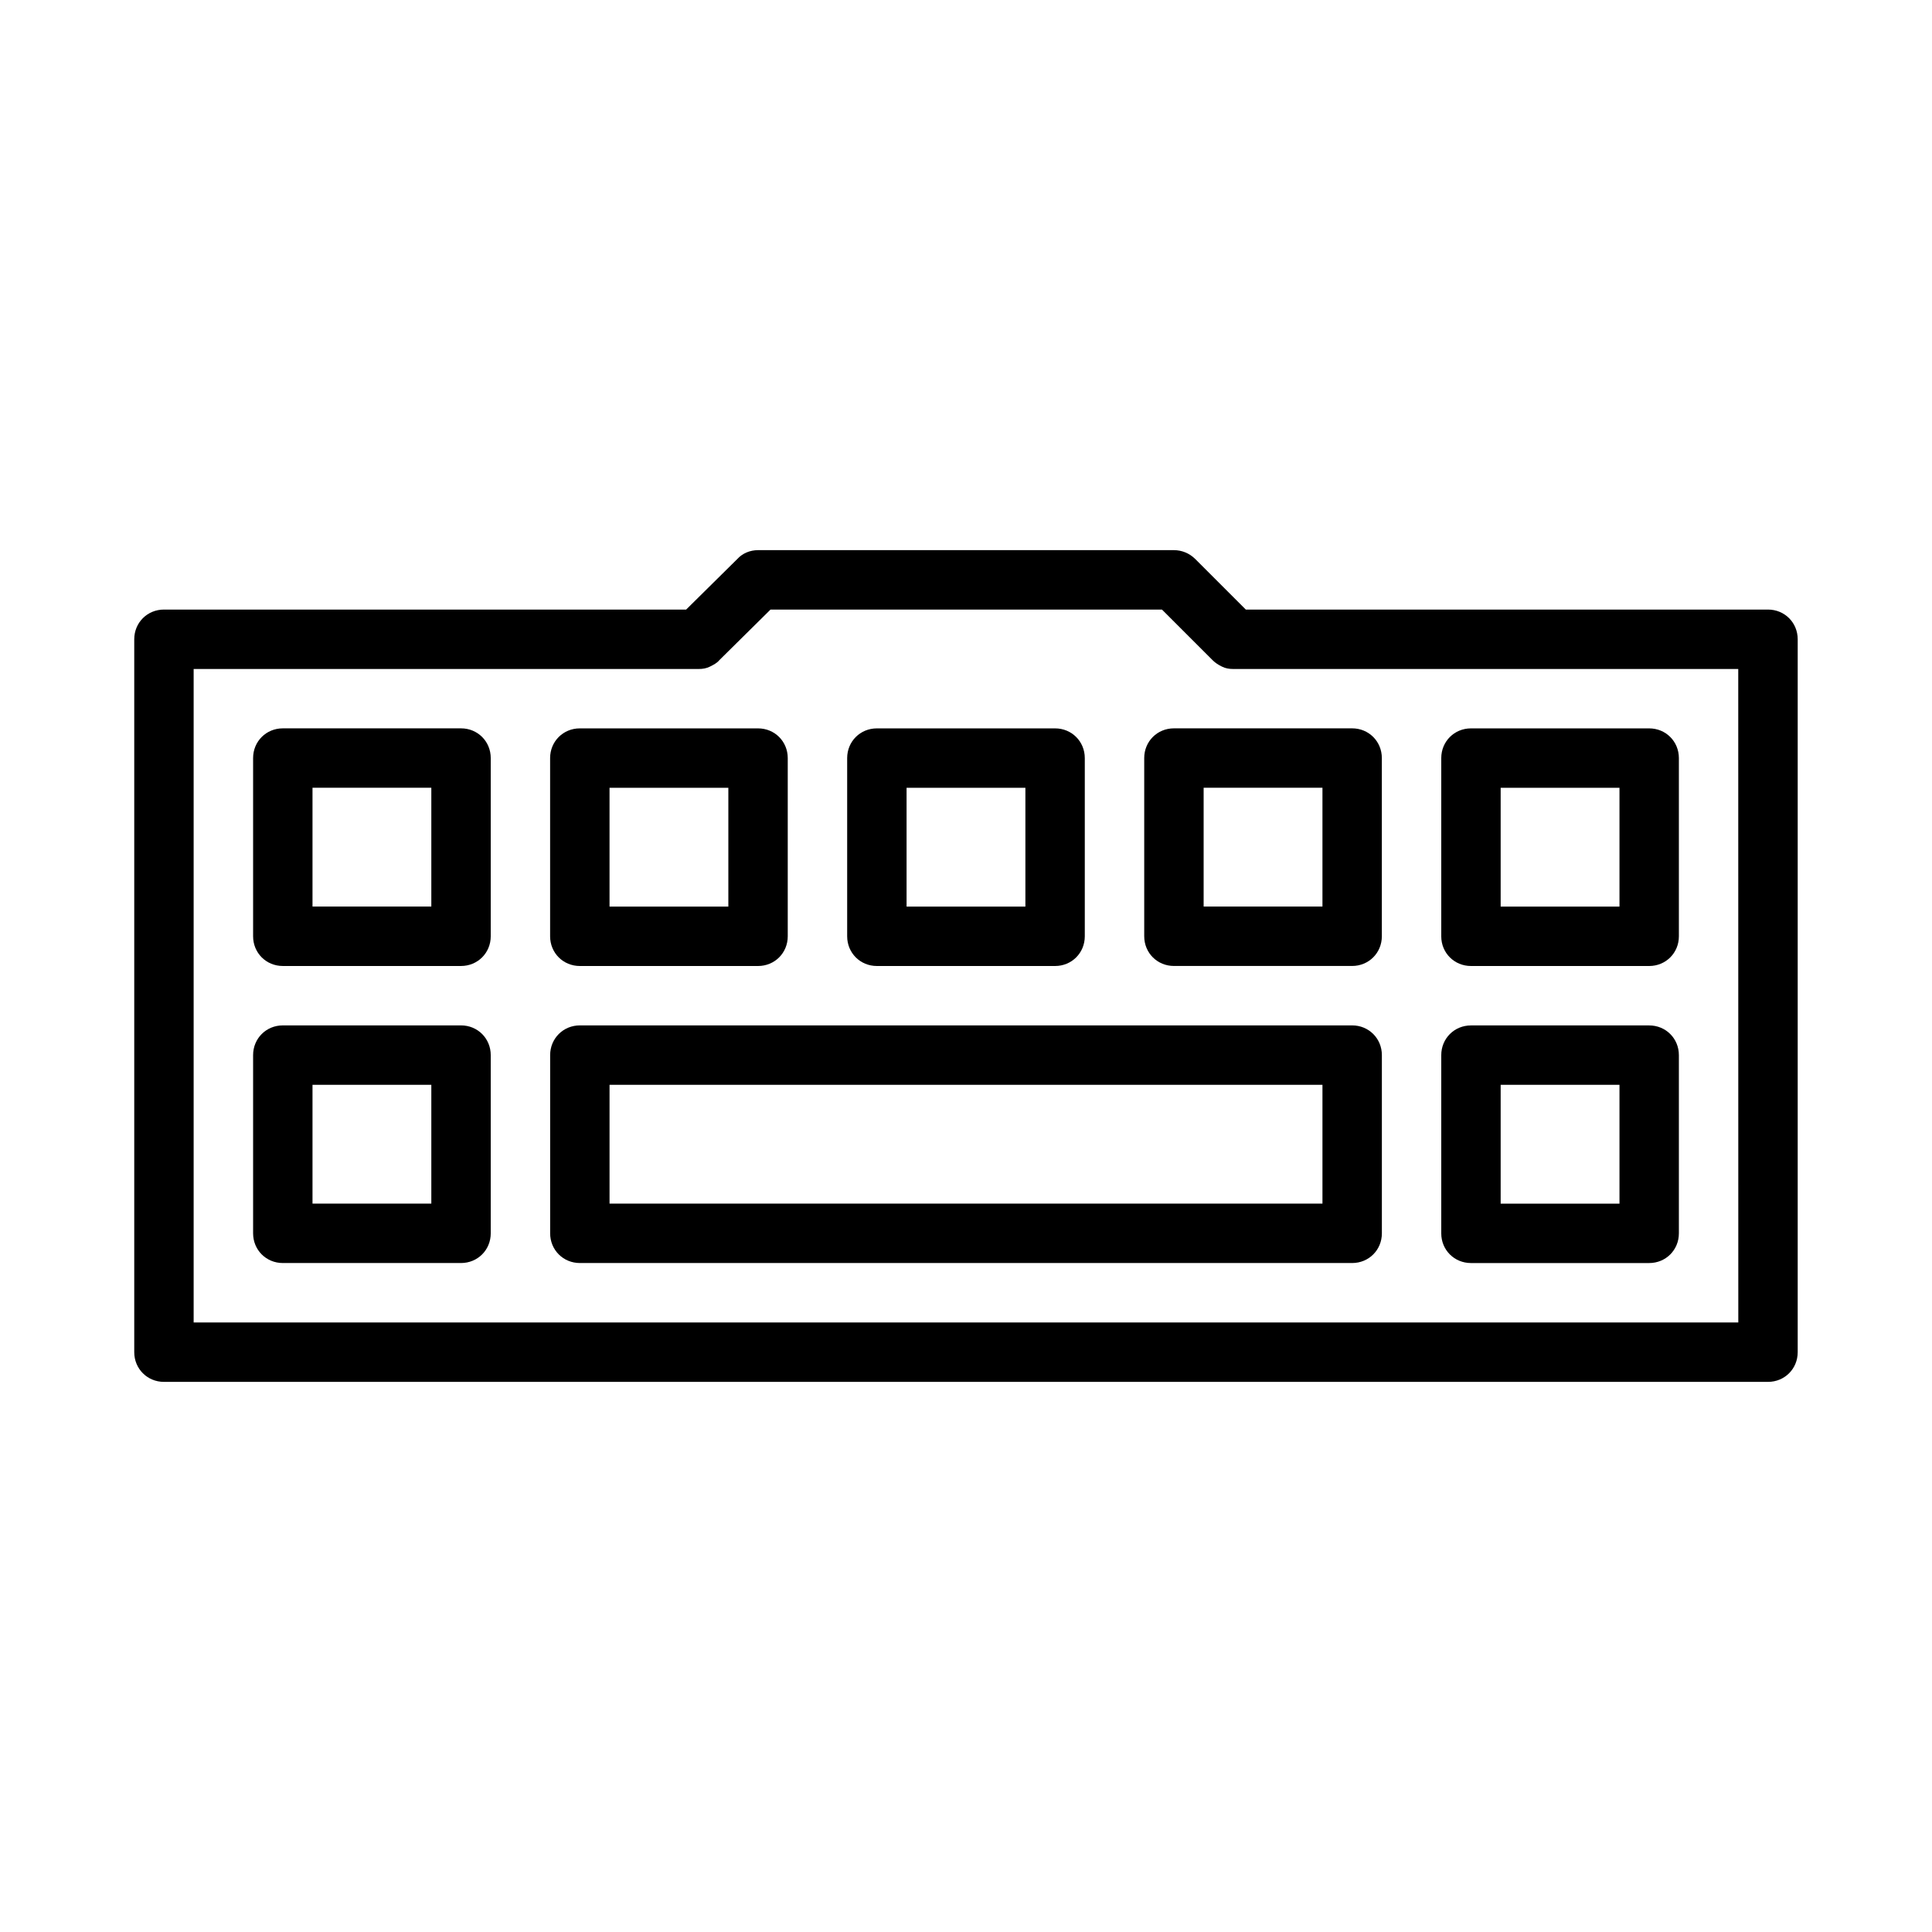
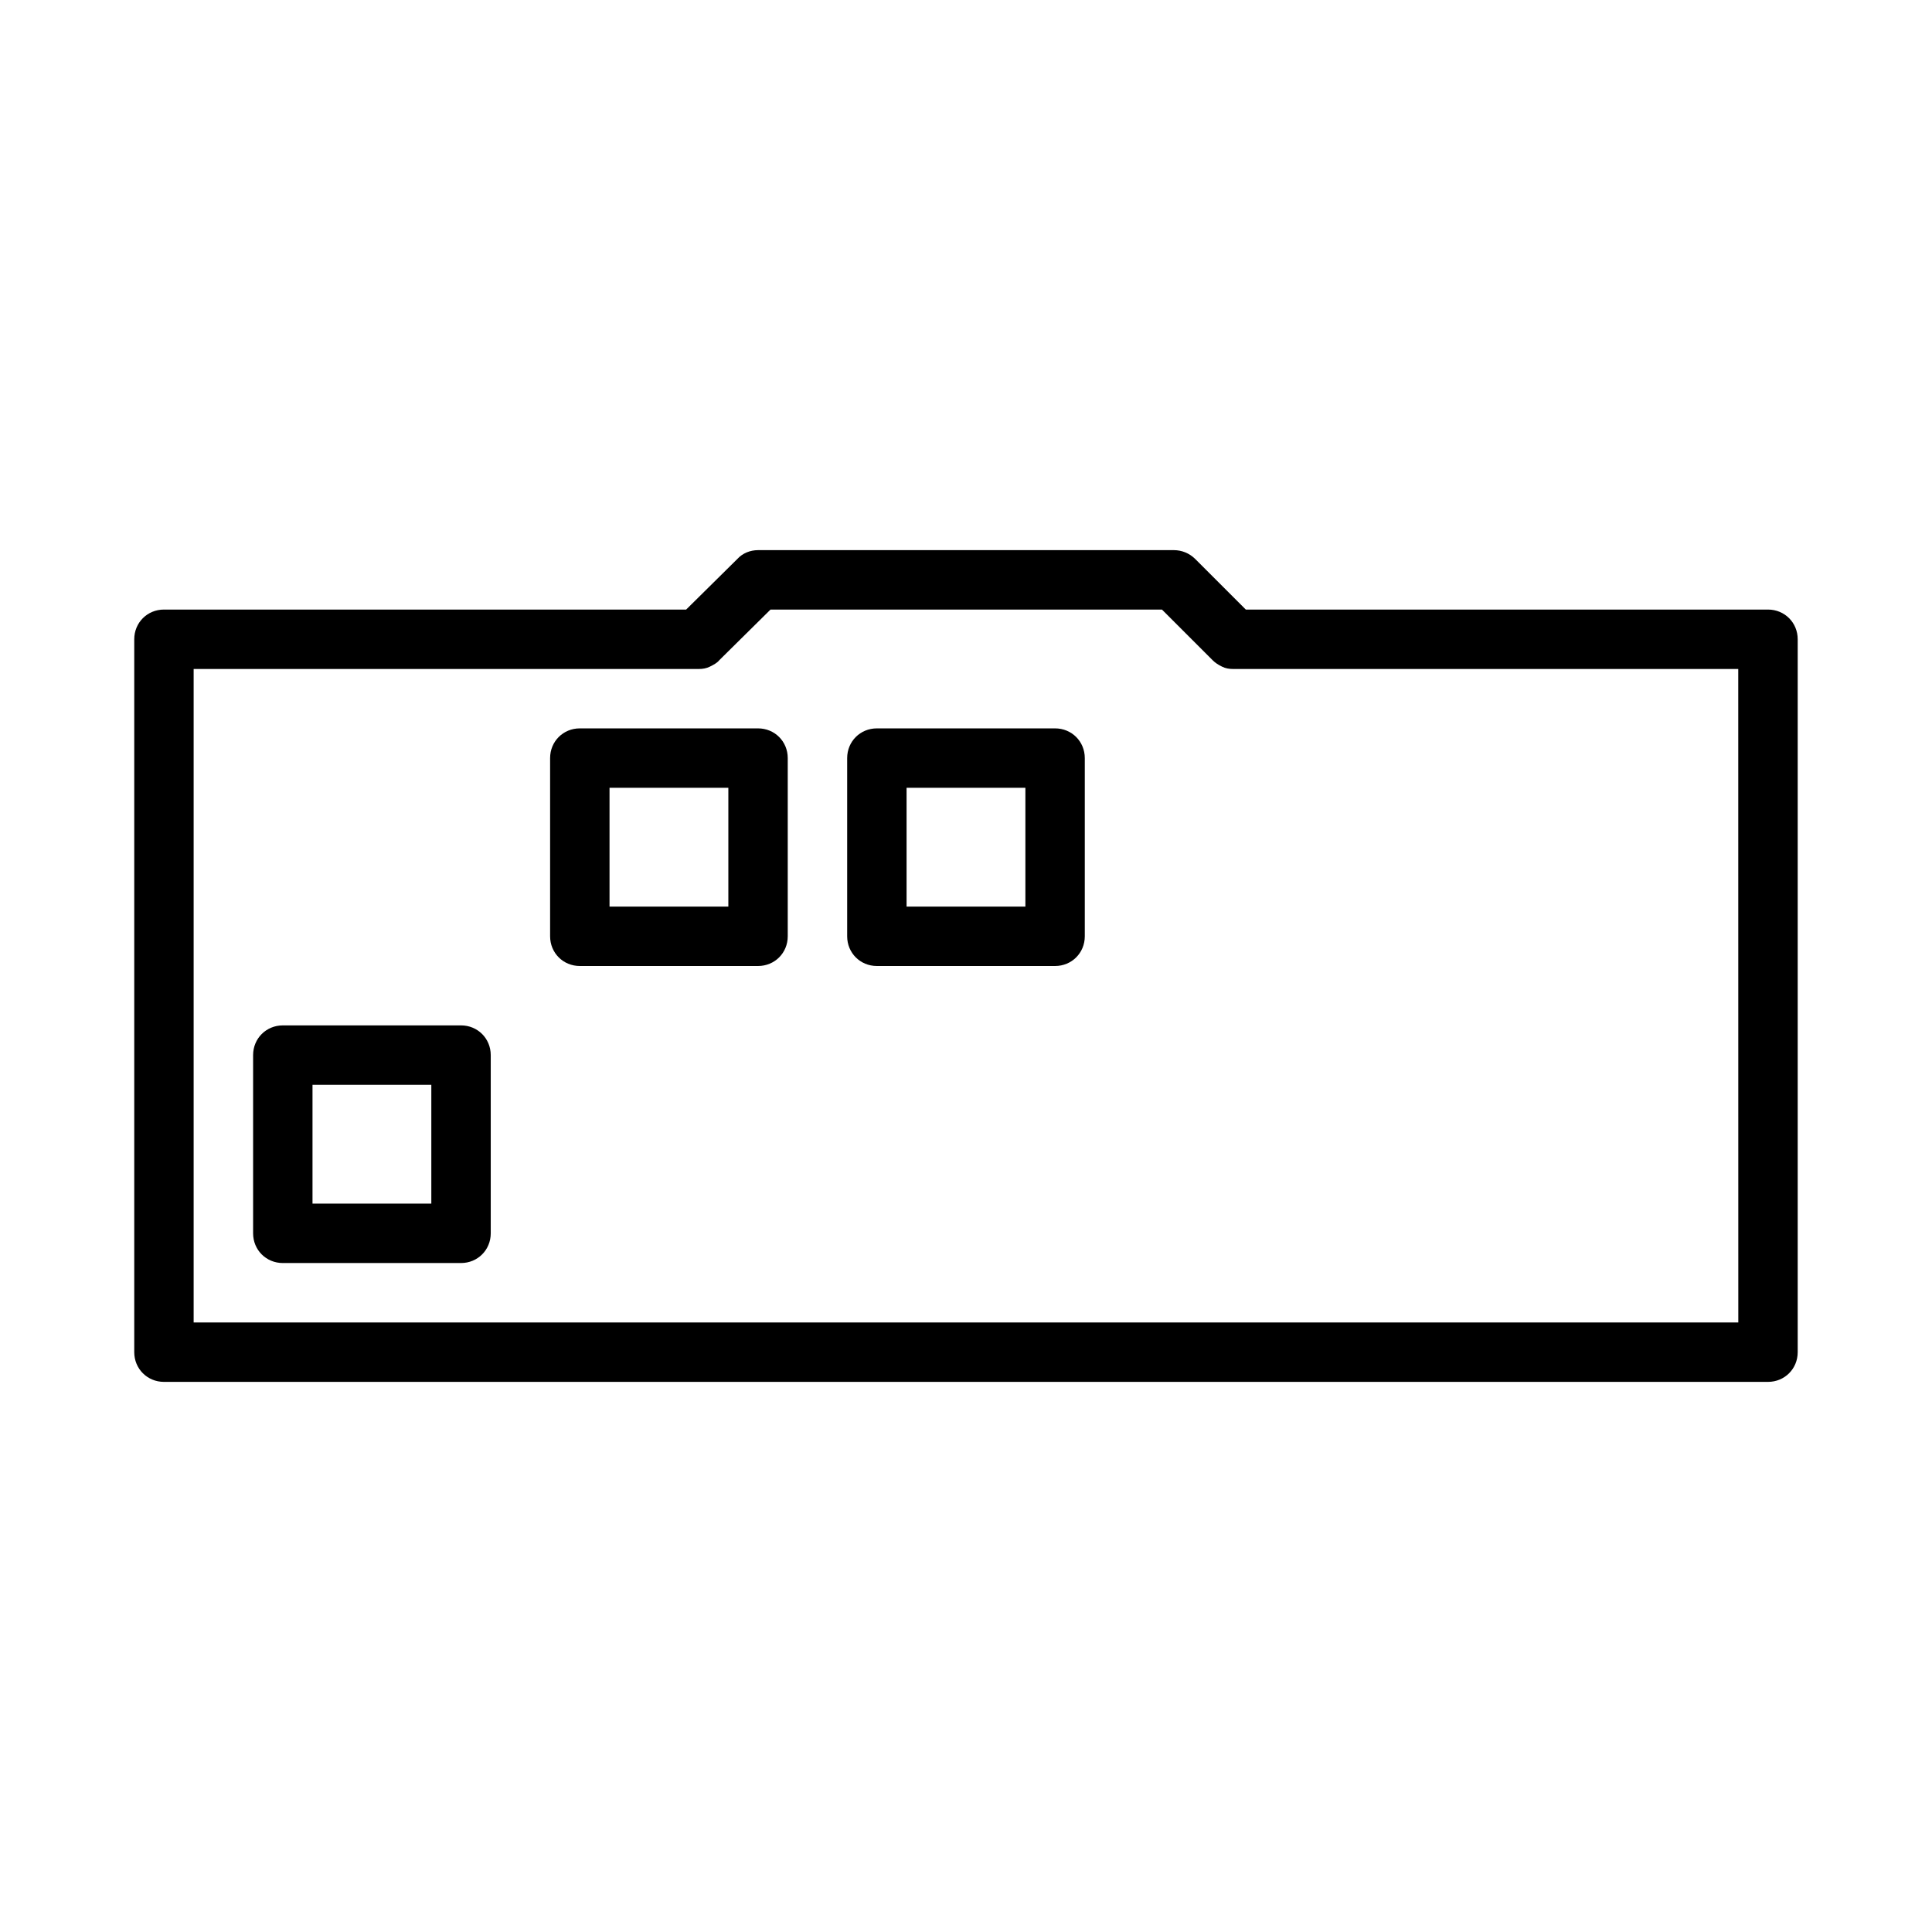
<svg xmlns="http://www.w3.org/2000/svg" fill="#000000" width="800px" height="800px" version="1.1" viewBox="144 144 512 512">
  <g>
    <path d="m612.54 305.54h-138.39l-13.383-13.383c-1.574-1.574-3.621-2.363-5.668-2.363h-110.21c-2.047 0-4.094 0.789-5.512 2.363l-13.539 13.383h-138.39c-4.406 0-7.871 3.461-7.871 7.871v188.93c0 4.406 3.465 7.871 7.871 7.871h425.09c4.41 0 7.871-3.465 7.871-7.871v-188.93c0-4.41-3.461-7.871-7.871-7.871zm-7.871 188.93h-409.35v-173.18h133.82c1.102 0 2.047-0.156 2.992-0.629 0.945-0.473 1.891-0.945 2.519-1.73l13.539-13.383h103.75l13.383 13.383c0.789 0.789 1.574 1.258 2.519 1.73 0.945 0.473 1.891 0.629 2.992 0.629h133.82z" />
    <path d="m266.18 415.74h-47.23c-4.41 0-7.875 3.465-7.875 7.871v47.23c0 4.41 3.465 7.875 7.871 7.875h47.23c4.41 0 7.875-3.465 7.875-7.871v-47.23c0-4.41-3.465-7.875-7.871-7.875zm-7.875 47.234h-31.488v-31.488h31.488z" />
-     <path d="m502.34 415.74h-204.67c-4.41 0-7.875 3.465-7.875 7.871v47.23c0 4.41 3.465 7.875 7.875 7.875h204.67c4.41 0 7.871-3.465 7.871-7.871v-47.23c0-4.41-3.465-7.875-7.871-7.875zm-7.875 47.234h-188.93v-31.488h188.93z" />
-     <path d="m533.82 478.72h47.23c4.41 0 7.871-3.465 7.871-7.871v-47.23c0-4.41-3.465-7.871-7.871-7.871h-47.23c-4.41 0-7.871 3.465-7.871 7.871v47.23c-0.004 4.406 3.461 7.871 7.871 7.871zm7.871-47.23h31.488v31.488h-31.488z" />
-     <path d="m266.18 337.02h-47.23c-4.41 0-7.875 3.461-7.875 7.871v47.23c0 4.41 3.465 7.875 7.871 7.875h47.23c4.41 0 7.875-3.465 7.875-7.875v-47.23c0-4.41-3.465-7.871-7.871-7.871zm-7.875 47.23h-31.488v-31.488h31.488z" />
    <path d="m297.66 400h47.23c4.41 0 7.871-3.465 7.871-7.871v-47.23c0-4.41-3.465-7.871-7.871-7.871h-47.23c-4.41-0.004-7.875 3.457-7.875 7.867v47.23c0 4.41 3.465 7.875 7.875 7.875zm7.871-47.234h31.488v31.488h-31.488z" />
    <path d="m376.38 400h47.23c4.41 0 7.871-3.465 7.871-7.871v-47.23c0-4.41-3.465-7.871-7.871-7.871h-47.23c-4.41 0-7.871 3.465-7.871 7.871v47.23c0 4.406 3.461 7.871 7.871 7.871zm7.871-47.234h31.488v31.488h-31.488z" />
-     <path d="m447.23 344.89v47.23c0 4.41 3.465 7.871 7.871 7.871h47.23c4.41 0 7.871-3.465 7.871-7.871v-47.23c0-4.41-3.465-7.871-7.871-7.871h-47.23c-4.406 0-7.871 3.461-7.871 7.871zm15.746 7.871h31.488v31.488h-31.488z" />
-     <path d="m533.82 400h47.23c4.41 0 7.871-3.465 7.871-7.871v-47.23c0-4.41-3.465-7.871-7.871-7.871h-47.23c-4.41 0-7.871 3.465-7.871 7.871v47.23c-0.004 4.406 3.461 7.871 7.871 7.871zm7.871-47.234h31.488v31.488h-31.488z" />
  </g>
</svg>